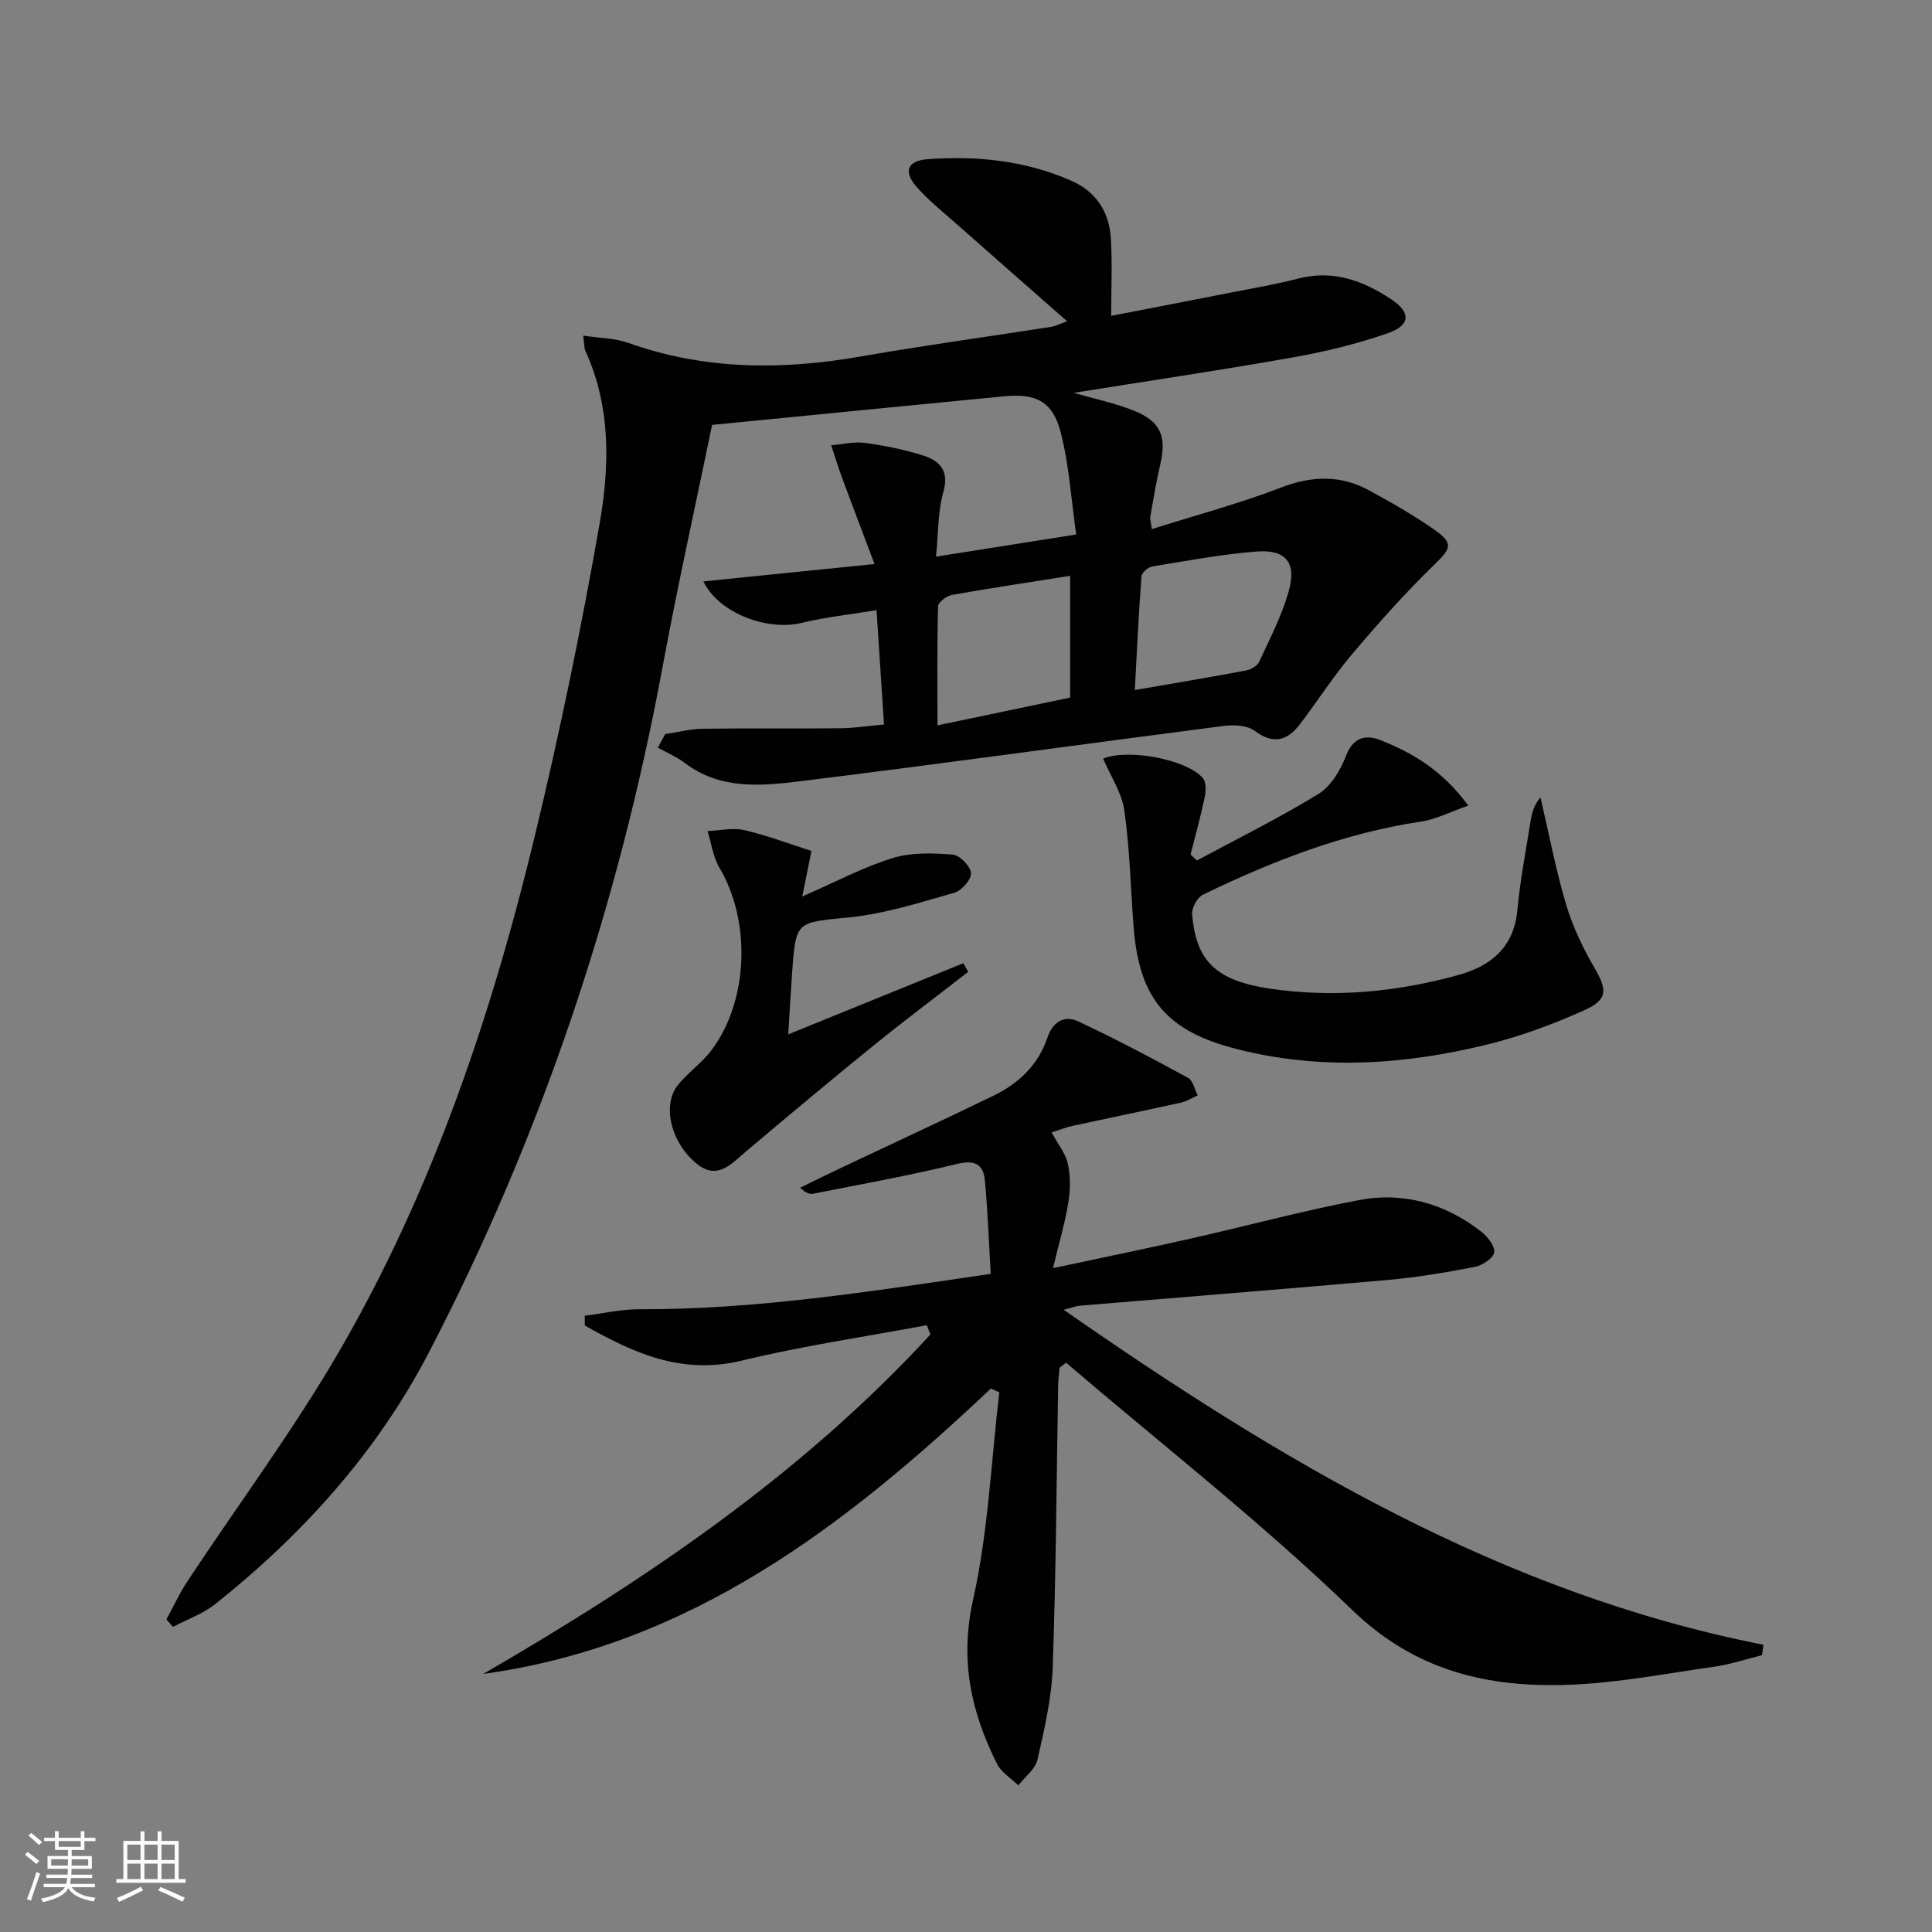
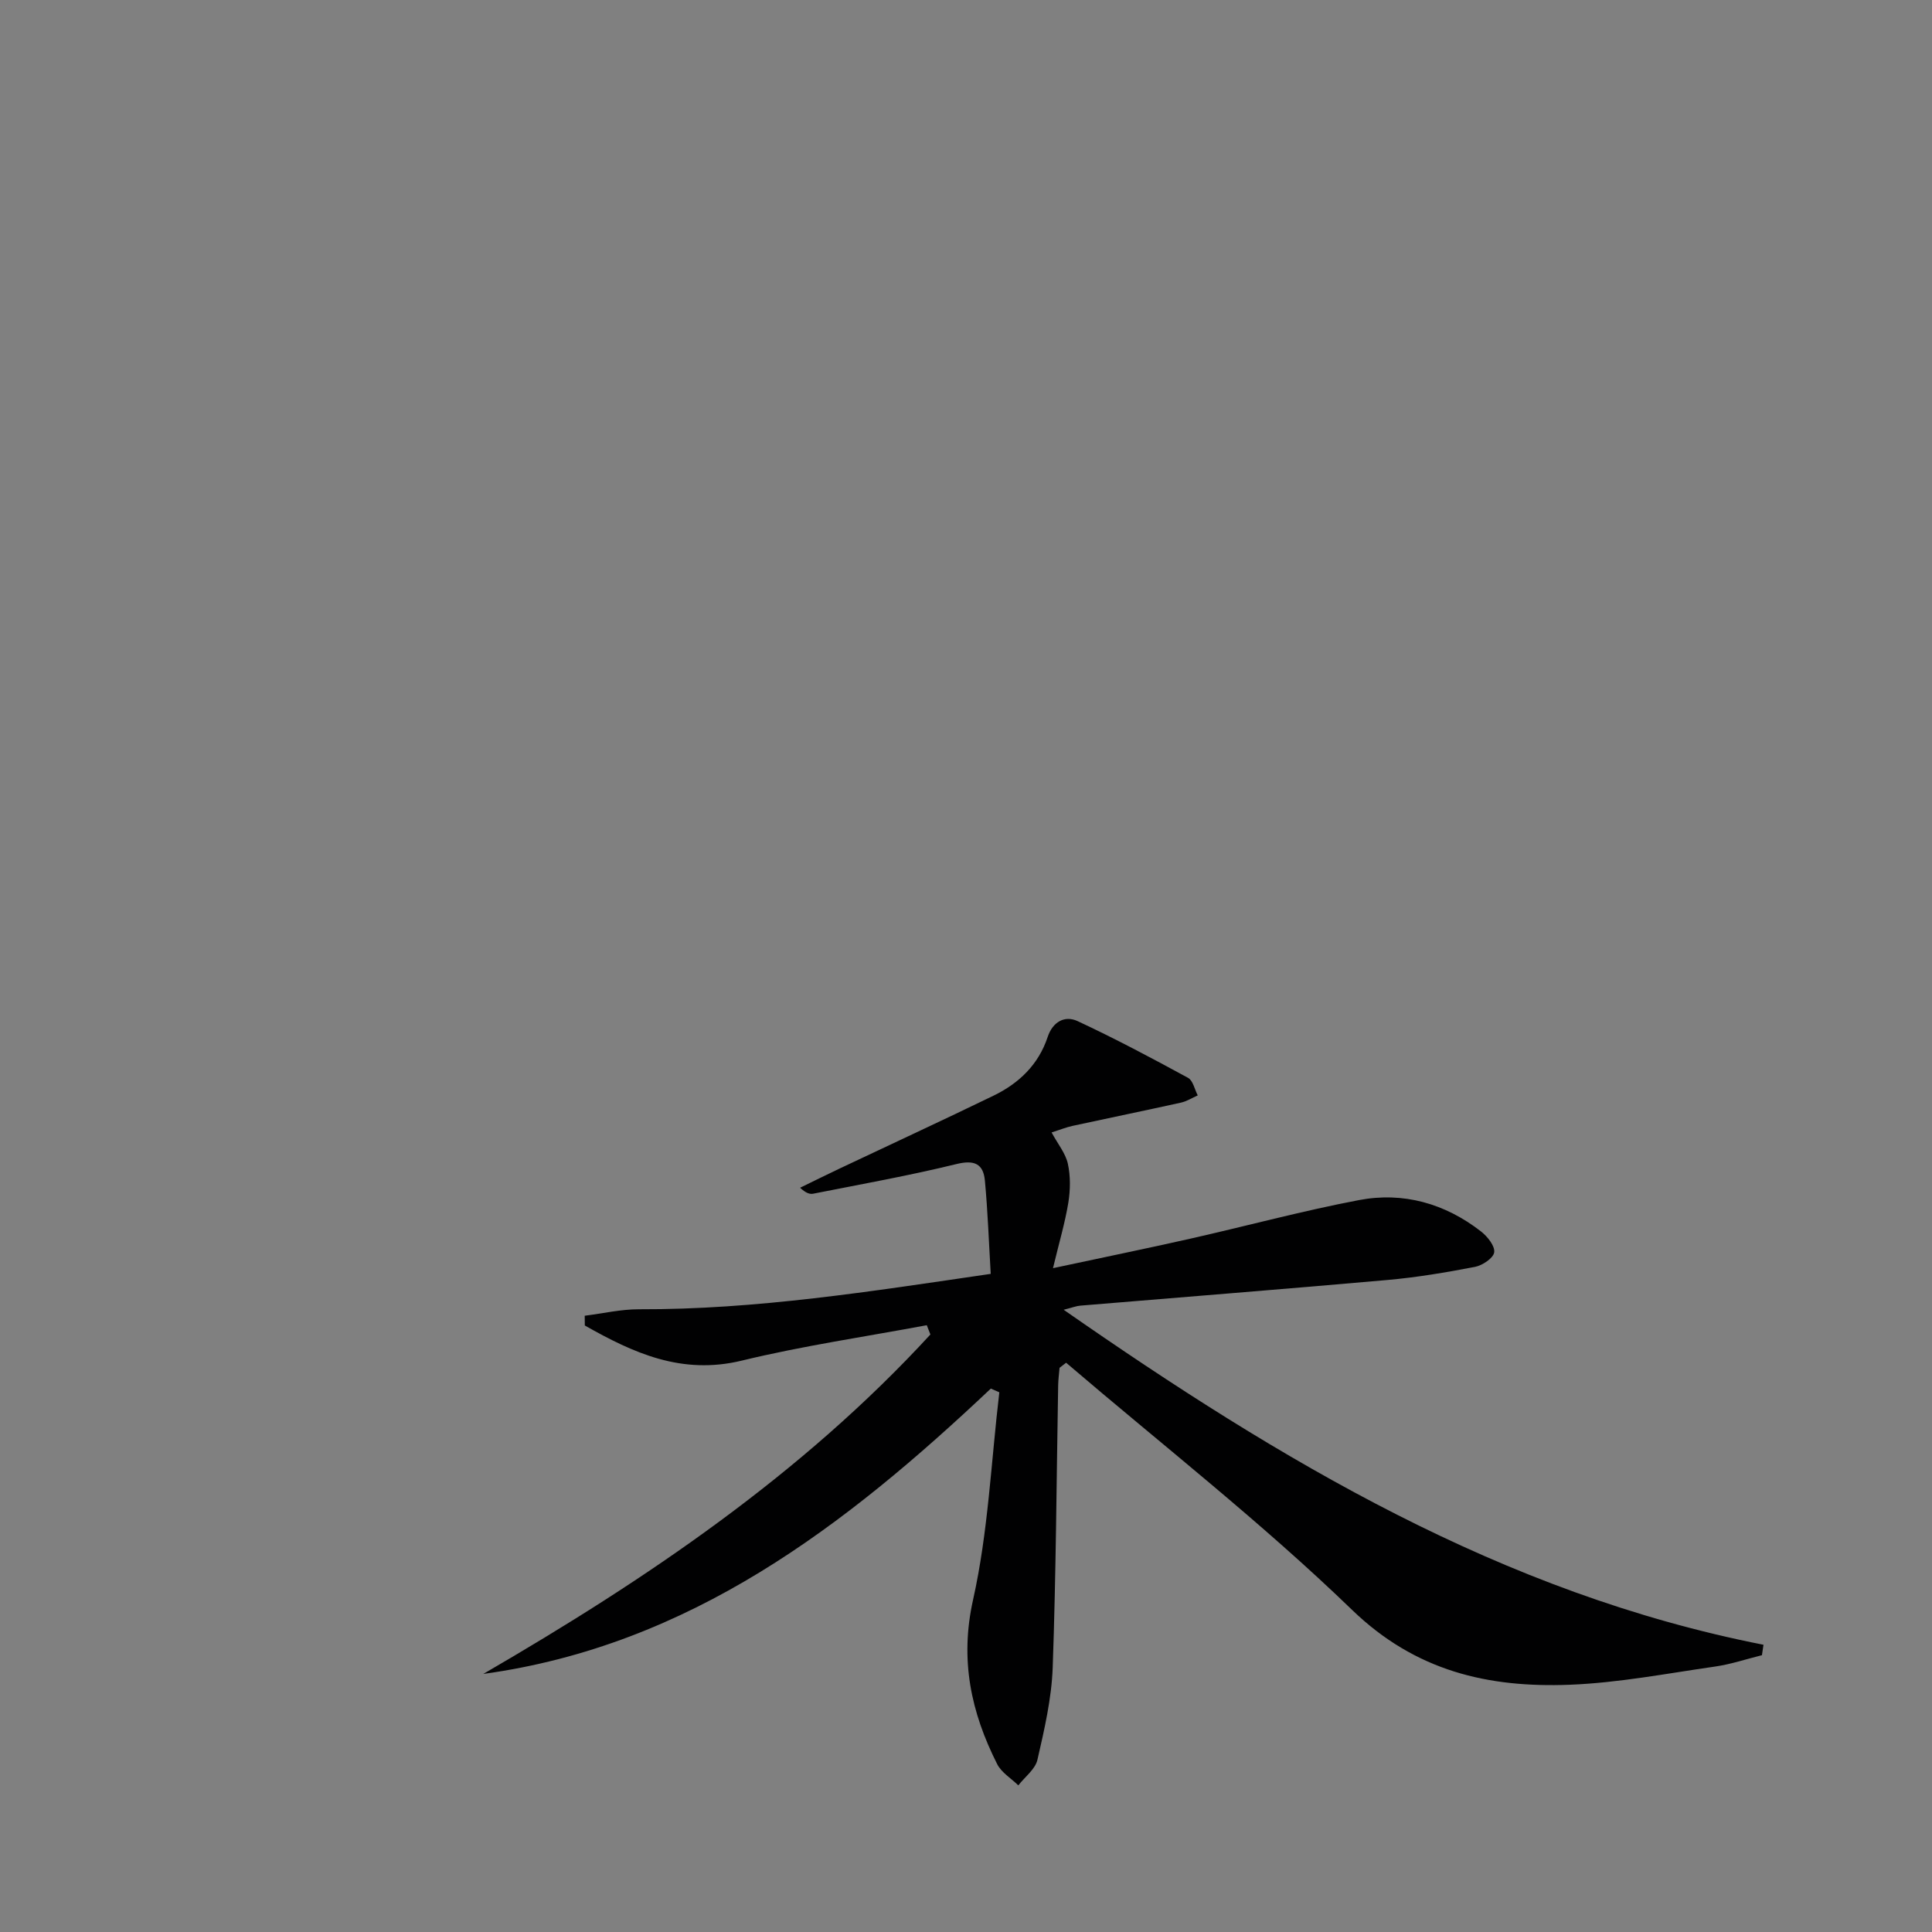
<svg xmlns="http://www.w3.org/2000/svg" enable-background="new 0 0 400 400" viewBox="0 0 400 400">
  <rect x="0" y="0" width="400" height="400" fill="#808080" stroke="none" />
-   <path d="m5.17 384 .55-.58c.85.61 1.65 1.24 2.4 1.87l-.59.64c-.83-.73-1.62-1.38-2.36-1.93m1.22 9.53-.82-.34c.71-1.76 1.37-3.64 1.98-5.63.24.13.5.25.76.36-.6 1.67-1.24 3.54-1.92 5.61m-.5-13.5.57-.54c.56.44 1.31 1.06 2.26 1.87l-.64.64c-.68-.66-1.41-1.32-2.19-1.97m3.25.46h2.24v-1.36h.77v1.36h4.57v-1.36h.76v1.36h2.28v.69h-2.28v1.84h-2.64v1.26h4.18v2.64h-4.21c0 .45-.02.86-.05 1.21h4.32v.69h-4.38c-.04.34-.1.75-.19 1.22h5.15v.69h-4.82c.87 1.19 2.51 1.92 4.93 2.19-.17.31-.3.57-.37.76-2.77-.49-4.52-1.41-5.26-2.76-.56 1.26-2.3 2.23-5.24 2.9-.12-.24-.26-.48-.43-.72 2.73-.55 4.38-1.34 4.96-2.38h-4.38v-.69h4.65c.1-.38.17-.79.21-1.22h-4.32v-.69h4.4c.03-.34.05-.75.05-1.21h-4.2v-2.64h4.23v-1.26h-2.69v-1.84h-2.24zm1.46 4.46v1.29h3.45c.01-.4.02-.57.01-.53v-.32-.45h-3.46zm1.55-2.59h4.57v-1.19h-4.57zm6.11 2.59h-3.42v.77c-.01.19-.01.37-.02.53h3.44z" fill="#fbfcfa" />
-   <path d="m32.63 379.16h.82v1.98h3.54v7.89h1.46v.78h-14.37v-.78h1.46v-7.89h3.55v-1.98h.82v1.98h2.73v-1.98zm-3.49 11.48.5.73c-1.61.82-3.28 1.63-5 2.41-.13-.27-.28-.55-.44-.82 1.75-.72 3.4-1.49 4.94-2.32m-2.78-5.55h2.73v-3.18h-2.73zm0 3.95h2.73v-3.2h-2.73zm3.54-3.95h2.73v-3.18h-2.73zm0 3.95h2.73v-3.2h-2.73zm7.89 4.68c-1.84-.92-3.51-1.7-5.02-2.32l.45-.73c1.89.8 3.57 1.55 5.04 2.23zm-1.62-11.81h-2.73v3.18h2.73zm-2.73 7.13h2.73v-3.2h-2.73z" fill="#fbfcfa" />
  <g fill="#010102">
-     <path d="m120.75 69.49c3.55.54 6.6.53 9.3 1.49 15.82 5.64 31.86 5.68 48.2 2.82 13.08-2.29 26.25-4.08 39.37-6.13.79-.12 1.54-.52 3.32-1.15-7.95-6.99-15.41-13.53-22.84-20.1-2.86-2.53-5.89-4.94-8.39-7.8-2.71-3.1-1.81-5.34 2.22-5.65 10.23-.77 20.26.25 29.79 4.41 5.27 2.3 7.95 6.53 8.28 12.07.3 5.1.06 10.23.06 15.94 8.01-1.55 16.53-3.19 25.05-4.87 4.56-.9 9.16-1.67 13.65-2.84 7.23-1.89 13.45.42 19.29 4.29 4.08 2.7 4.02 5.37-.69 7.01-6.38 2.23-13.04 3.84-19.71 5.02-15.01 2.66-30.09 4.9-45.33 7.33 4.38 1.28 8.64 2.15 12.59 3.76 5.45 2.22 6.64 5.32 5.31 11.08-.82 3.56-1.43 7.17-2.06 10.77-.11.6.14 1.27.32 2.6 9.11-2.87 18.08-5.27 26.7-8.58 6.38-2.45 12.3-2.67 18.21.53 4.67 2.53 9.3 5.18 13.64 8.22 4.02 2.82 3.34 3.9-.04 7.17-6.04 5.85-11.65 12.18-17.09 18.6-3.86 4.56-7.09 9.65-10.72 14.41-2.58 3.38-5.43 4.39-9.37 1.44-1.57-1.18-4.39-1.31-6.52-1.03-29.32 3.78-58.59 7.88-87.92 11.48-8.01.98-16.35 1.67-23.55-3.79-1.7-1.29-3.74-2.15-5.62-3.2.51-.93 1.01-1.87 1.52-2.8 2.59-.39 5.17-1.07 7.76-1.11 9.49-.14 18.99 0 28.49-.1 2.81-.03 5.61-.47 9.05-.78-.51-7.84-1-15.39-1.54-23.67-5.48.9-10.56 1.43-15.47 2.63-6.98 1.7-17.09-1.84-20.38-8.59 11.41-1.16 22.67-2.3 35.43-3.59-2.47-6.55-4.62-12.18-6.71-17.83-.82-2.23-1.51-4.51-2.26-6.76 2.34-.19 4.74-.8 7.01-.49 4.09.56 8.2 1.38 12.12 2.64 3.42 1.1 5.33 3.18 4.08 7.56-1.15 4.03-1.01 8.42-1.51 13.35 9.88-1.56 18.83-2.98 29.03-4.59-1.04-7.24-1.47-14.37-3.22-21.16-1.66-6.43-5.13-8.09-11.7-7.45-19.99 1.94-39.99 3.91-60.47 5.92-3.36 16.32-7.11 33.13-10.24 50.05-9.19 49.68-25.08 97.08-48.35 141.91-10.72 20.65-26.09 37.7-44.27 52.17-2.55 2.03-5.81 3.17-8.74 4.72-.46-.51-.92-1.02-1.38-1.53 1.44-2.63 2.69-5.39 4.34-7.88 10.53-15.95 22-31.34 31.56-47.84 19.28-33.31 31.48-69.55 40.46-106.82 5.12-21.26 9.55-42.72 13.32-64.25 2.09-11.93 2.38-24.23-2.91-35.81-.29-.6-.22-1.31-.47-3.2zm114.2 73.38c8.12-1.41 15.6-2.66 23.05-4.06.99-.19 2.3-.93 2.69-1.77 2.21-4.78 4.67-9.53 6.11-14.56 1.7-5.96-.56-8.77-6.65-8.29-7.23.56-14.4 1.92-21.56 3.09-.87.14-2.21 1.28-2.26 2.04-.59 7.71-.94 15.45-1.38 23.55zm-13.39 1.56c0-8.72 0-16.89 0-25.21-8.45 1.34-16.47 2.53-24.45 3.95-1.11.2-2.87 1.51-2.89 2.34-.22 8.06-.13 16.14-.13 24.67 9.58-2.01 18.46-3.86 27.47-5.75z" />
    <path d="m205.14 287.49c-30.12 28.45-62.3 53.19-105.08 59.08 33.84-19.63 65.99-41.36 92.57-70.28-.25-.64-.5-1.28-.75-1.92-12.78 2.39-25.69 4.27-38.3 7.33-12.48 3.03-22.49-1.61-32.5-7.27-.01-.67-.01-1.35-.02-2.02 3.75-.47 7.5-1.35 11.25-1.34 24.22.08 48.02-3.7 72.81-7.33-.39-6.54-.61-12.95-1.21-19.32-.33-3.48-2.18-4.33-5.91-3.41-9.79 2.4-19.73 4.17-29.62 6.13-.73.15-1.55-.13-2.73-1.23 2.71-1.32 5.41-2.66 8.13-3.95 10.64-5.04 21.34-9.98 31.93-15.12 5.25-2.55 9.3-6.41 11.2-12.15 1.02-3.09 3.49-4.53 6.19-3.28 7.77 3.62 15.35 7.65 22.88 11.75 1.02.56 1.35 2.39 2 3.63-1.16.51-2.27 1.23-3.49 1.5-7.45 1.65-14.92 3.18-22.38 4.8-1.39.3-2.73.85-4.39 1.37 1.31 2.42 2.9 4.33 3.37 6.49.56 2.57.52 5.41.1 8.03-.68 4.15-1.89 8.21-3.18 13.58 10.45-2.24 19.45-4.08 28.41-6.1 11.65-2.63 23.2-5.76 34.92-7.99 9.21-1.76 17.84.7 25.29 6.49 1.32 1.03 2.9 3 2.73 4.31-.16 1.2-2.43 2.72-3.97 3.02-6.01 1.16-12.08 2.18-18.17 2.72-21.18 1.88-42.38 3.54-63.56 5.31-.78.06-1.54.37-3.44.85 45.03 31.35 90.83 58.73 144.89 69.36-.11.72-.21 1.44-.32 2.16-3.23.8-6.42 1.88-9.69 2.35-10.02 1.44-20.05 3.38-30.13 3.77-16.82.64-31.88-2.77-45.07-15.53-18.72-18.09-39.35-34.19-59.17-51.14-.45.35-.9.7-1.36 1.05-.1 1.22-.27 2.43-.29 3.65-.34 19.47-.44 38.95-1.13 58.41-.23 6.4-1.72 12.81-3.16 19.09-.45 1.96-2.59 3.54-3.96 5.3-1.48-1.45-3.48-2.64-4.37-4.39-5.43-10.76-7.78-21.59-4.99-34.07 3.13-14.01 3.73-28.59 5.43-42.92-.59-.27-1.17-.52-1.76-.77z" />
-     <path d="m304 166.79c-3.81 1.32-6.71 2.85-9.78 3.31-15.95 2.39-30.75 8.15-45.14 15.12-1.17.57-2.36 2.7-2.26 4 .77 9.79 4.97 13.83 16.19 15.48 13.18 1.93 26.21.69 38.98-2.85 6.67-1.85 11.44-5.69 12.16-13.39.58-6.26 1.8-12.47 2.78-18.7.25-1.57.7-3.1 2.01-4.67 1.73 7.39 3.14 14.87 5.29 22.13 1.35 4.55 3.45 8.98 5.85 13.1 2.73 4.7 2.87 6.65-2.3 8.95-6.47 2.88-13.23 5.38-20.11 7.05-17.11 4.16-34.38 5.29-51.71.85-14.3-3.66-20.07-10.33-21.24-25.04-.64-8.1-.79-16.26-1.93-24.28-.53-3.73-2.88-7.2-4.4-10.79 5.23-2.13 17.37.18 20.66 4.05.71.84.63 2.68.37 3.95-.84 3.99-1.93 7.92-2.93 11.87.44.41.88.81 1.32 1.22 8.42-4.53 17.02-8.78 25.16-13.77 2.58-1.58 4.57-4.92 5.7-7.88 1.48-3.87 4.09-4.45 7.06-3.29 6.69 2.63 12.85 6.22 18.27 13.58z" />
-     <path d="m168 176.18c-.69 3.41-1.16 5.76-1.9 9.43 6.96-3.04 12.66-6.09 18.72-7.96 3.87-1.2 8.3-1.03 12.43-.72 1.44.11 3.68 2.4 3.79 3.83.1 1.31-1.94 3.64-3.45 4.07-7.14 2.03-14.34 4.35-21.68 5.09-11.08 1.12-11.14.6-11.92 11.61-.28 3.94-.49 7.89-.79 12.62 12.58-5.11 24.4-9.92 36.23-14.72.35.59.69 1.18 1.04 1.77-6.5 5.05-13.1 9.99-19.49 15.17-8.91 7.22-17.71 14.58-26.47 21.98-3.08 2.61-5.96 6.08-10.27 2.58-5.46-4.45-7.21-12.3-3.81-16.4 2.11-2.55 4.96-4.51 6.92-7.15 7.68-10.31 8.14-26.72 1.59-37.75-1.32-2.22-1.66-5.03-2.45-7.57 2.55-.1 5.22-.74 7.62-.19 4.74 1.1 9.32 2.85 13.89 4.31z" />
  </g>
</svg>